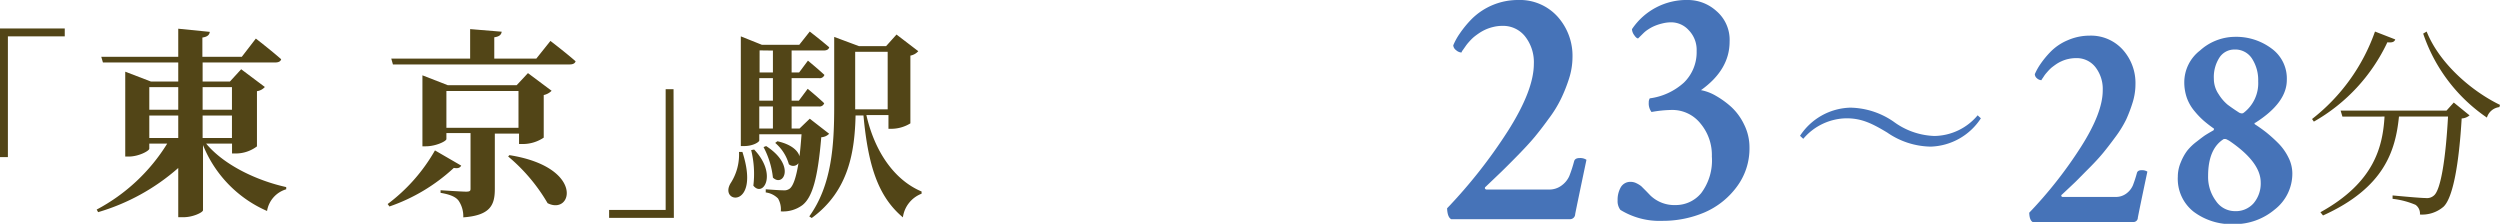
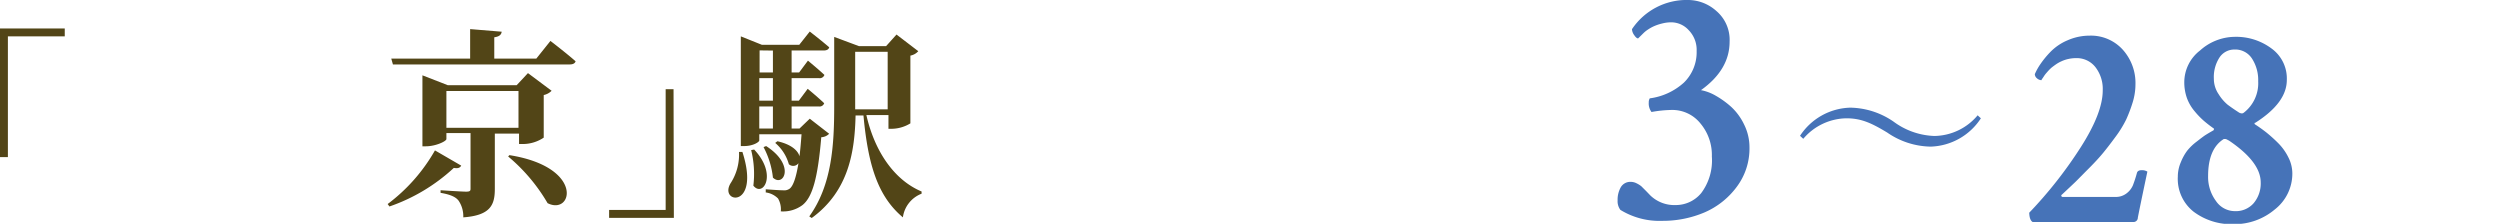
<svg xmlns="http://www.w3.org/2000/svg" viewBox="0 0 316.98 28.38">
  <defs>
    <style>.cls-1{fill:#524517;}.cls-2{fill:#4673b8;}</style>
  </defs>
  <g id="レイヤー_2" data-name="レイヤー 2">
    <g id="design">
      <path class="cls-1" d="M0,3.61H8.21v1H1V19.92H0Z" />
-       <path class="cls-1" d="M26.14,18.21c2.27,2.73,6.43,4.69,10.15,5.51l0,.28a3.44,3.44,0,0,0-2.43,2.75,15.34,15.34,0,0,1-8.12-8.36v8.26c0,.28-1.28.89-2.45.89H22.6V21.3a26.79,26.79,0,0,1-10.16,5.6l-.18-.33a23.32,23.32,0,0,0,8.94-8.36H18.93v.64c0,.28-1.35,1-2.6,1h-.45V9.09l3.26,1.25H22.6V7.92H13.05l-.21-.72H22.6V3.64l4,.4c-.05.36-.26.62-.94.72V7.2h5l1.78-2.31s2,1.55,3.21,2.62c-.07.28-.35.41-.73.41H25.69v2.42h3.46l1.43-1.56,3,2.25a1.63,1.63,0,0,1-1,.53v7a4.48,4.48,0,0,1-2.63.9h-.53V18.21Zm-7.21-7.16v2.86H22.6V11.05Zm0,6.45H22.6V14.65H18.93Zm6.76-6.45v2.86h3.72V11.05Zm3.72,6.45V14.65H25.69V17.5Z" />
      <path class="cls-1" d="M58.48,21c-.15.26-.38.39-.94.29a23,23,0,0,1-8.16,4.89l-.23-.31a22.16,22.16,0,0,0,6-6.8ZM69.79,5.19s2,1.53,3.19,2.58c-.08.28-.36.4-.74.4H49.82l-.21-.74h10V3.69l4,.33c-.05.36-.26.61-.94.71v2.7H68ZM62.74,16.94v7c0,2-.51,3.37-4,3.62a3.51,3.51,0,0,0-.59-2.11c-.33-.44-.94-.77-2.29-1v-.33s2.68.18,3.24.18.56-.15.56-.43v-7H56.6v.76c0,.28-1.36.92-2.6.92h-.44V9.55l3.21,1.25h8.74l1.43-1.53,3,2.24a2,2,0,0,1-1,.54v5.4a4.75,4.75,0,0,1-2.6.81h-.53V16.94Zm3-.74V11.54H56.6V16.2Zm-1.15,3.47c9.56,1.52,8,7.69,4.84,6.09a22.46,22.46,0,0,0-5-5.92Z" />
      <path class="cls-1" d="M85.44,27.62H77.23v-1H84.4V11.31h1Z" />
      <path class="cls-1" d="M94.13,19.26c2.39,7.41-3.19,6.52-1.43,3.87a6.69,6.69,0,0,0,1-3.87Zm11-2.3a1.49,1.49,0,0,1-1,.44C103.69,22.62,103,25,101.75,26A4.12,4.12,0,0,1,99,26.8a2.73,2.73,0,0,0-.35-1.63,2.66,2.66,0,0,0-1.56-.77V24c.69.05,1.76.13,2.22.13a1.17,1.17,0,0,0,.84-.23c.43-.36.79-1.38,1.09-3.21a.82.82,0,0,1-1.22.13,5.49,5.49,0,0,0-1.73-2.7l.28-.21c1.83.41,2.62,1.23,2.8,1.91.1-.81.18-1.73.26-2.8H96.27v.79c0,.18-.74.71-1.94.71h-.4V4.61L96.6,5.68h4.74L102.67,4s1.52,1.17,2.47,2c-.08.28-.33.4-.69.4h-4.08V9.19h.95l1.12-1.5s1.3,1.07,2.09,1.81a.62.62,0,0,1-.67.41h-3.49v2.85h.92l1.12-1.5s1.3,1.07,2.09,1.83a.61.61,0,0,1-.66.41h-3.47v2.8h1l1.3-1.25Zm-9.51,2c3,3.18,1.12,6.11-.1,4.58a12.48,12.48,0,0,0-.28-4.51Zm.69-12.57V9.19H98V6.41ZM98,9.91H96.27v2.85H98ZM96.27,16.3H98V13.5H96.27Zm.87,2.22c3.79,2.44,2.19,5.27.86,4a10.65,10.65,0,0,0-1.19-3.87Zm12.71-3.93c1.05,4.62,3.54,8.24,7,9.69l0,.28a3.74,3.74,0,0,0-2.37,3c-3.16-2.65-4.41-6.57-5-12.92h-1c-.11,4.44-.79,9.53-5.56,13l-.31-.2c2.88-4,3.16-9.1,3.16-14V4.68l3.14,1.17h3.44l1.32-1.47,2.76,2.11a1.76,1.76,0,0,1-1,.56v8.59a4.65,4.65,0,0,1-2.32.69h-.46V14.59Zm-1.42-.73h4.12V6.57h-4.12v7.29Z" />
-       <path class="cls-2" d="M192.48,0a6.44,6.44,0,0,1,5,2.1,7.43,7.43,0,0,1,1.9,5.18,9,9,0,0,1-.43,2.66,19.75,19.75,0,0,1-1,2.53,15.19,15.19,0,0,1-1.6,2.6c-.72,1-1.33,1.77-1.82,2.36s-1.21,1.37-2.16,2.34-1.63,1.64-2,2l-2,1.91a.19.19,0,0,0-.09.22.22.22,0,0,0,.22.13h7.88a2.58,2.58,0,0,0,1.67-.55,2.94,2.94,0,0,0,.93-1.17,16.78,16.78,0,0,0,.61-1.88q.12-.39.69-.39a1.45,1.45,0,0,1,.87.22q-1.21,5.76-1.43,6.88a.65.65,0,0,1-.7.65H184c-.32-.17-.49-.63-.52-1.38a64.29,64.29,0,0,0,7.73-9.83q3.27-5.16,3.27-8.49a5.27,5.27,0,0,0-1.11-3.47,3.55,3.55,0,0,0-2.88-1.34,4.76,4.76,0,0,0-1.12.13,5.58,5.58,0,0,0-1,.33,5.79,5.79,0,0,0-.84.47,8.52,8.52,0,0,0-.7.52,6.54,6.54,0,0,0-.58.59,4.9,4.9,0,0,0-.43.54l-.33.47a1.24,1.24,0,0,0-.19.33,1.12,1.12,0,0,1-.68-.3.85.85,0,0,1-.36-.61,7.9,7.9,0,0,1,.82-1.49,13.32,13.32,0,0,1,1.54-1.87A8.33,8.33,0,0,1,192.48,0Z" />
      <path class="cls-2" d="M214.11,0a5.41,5.41,0,0,1,3.53,1.41,4.8,4.8,0,0,1,1.66,3.87q0,3.56-3.63,6.15a5.87,5.87,0,0,1,1.81.67,11.28,11.28,0,0,1,2,1.43,7.32,7.32,0,0,1,1.66,2.26,6.46,6.46,0,0,1,.68,2.92,8.08,8.08,0,0,1-1.63,5,10,10,0,0,1-4.09,3.23A13.49,13.49,0,0,1,210.77,28a9.43,9.43,0,0,1-5.32-1.39,1.84,1.84,0,0,1-.35-1.21,3.18,3.18,0,0,1,.41-1.67,1.39,1.39,0,0,1,1.28-.67,1.59,1.59,0,0,1,.73.19,3.06,3.06,0,0,1,.59.37l.63.63.52.54a4.39,4.39,0,0,0,3.2,1.21,4.18,4.18,0,0,0,3.25-1.53,6.9,6.9,0,0,0,1.34-4.62,6.22,6.22,0,0,0-1.45-4.2A4.56,4.56,0,0,0,212,13.94a15.51,15.51,0,0,0-2.6.26,1.78,1.78,0,0,1-.35-1.21.92.92,0,0,1,.13-.52,8,8,0,0,0,4.33-2,5.37,5.37,0,0,0,1.61-4,3.57,3.57,0,0,0-1-2.64,3,3,0,0,0-2.21-1,4.58,4.58,0,0,0-1.17.15,6.11,6.11,0,0,0-1,.33,5,5,0,0,0-.78.43,3.64,3.64,0,0,0-.58.46l-.68.67c-.14,0-.31-.14-.49-.41a1.4,1.4,0,0,1-.29-.76A8.34,8.34,0,0,1,214.11,0Z" />
-       <path class="cls-1" d="M303.7,5c-.1.28-.33.44-1,.36a22.65,22.65,0,0,1-9.32,10.06l-.23-.33A24.25,24.25,0,0,0,301.13,4Zm7.42,8,2,1.63a1.72,1.72,0,0,1-1,.39c-.33,5.6-1.07,10-2.29,11.18a4.16,4.16,0,0,1-3,1,1.36,1.36,0,0,0-.56-1.23,10.37,10.37,0,0,0-2.91-.76l0-.43c1.3.12,3.57.33,4.2.33a1.32,1.32,0,0,0,1.05-.33c.89-.74,1.5-4.87,1.78-10h-6.22c-.43,4.23-1.78,9-9.63,12.54l-.33-.41c6.88-3.8,7.9-8.36,8.13-12.13H297l-.23-.76h13.43Zm-3.44-9c1.6,4,5.63,7.52,9.3,9.3l-.08.28a1.88,1.88,0,0,0-1.58,1.33,21,21,0,0,1-8.08-10.65Z" />
      <path class="cls-2" d="M264.93,4.52a5.43,5.43,0,0,1,4.22,1.78,6.32,6.32,0,0,1,1.61,4.39A7.86,7.86,0,0,1,270.4,13a18.54,18.54,0,0,1-.81,2.14,14,14,0,0,1-1.36,2.21c-.61.83-1.13,1.5-1.54,2s-1,1.16-1.84,2-1.37,1.39-1.7,1.71-.9.85-1.71,1.61a.15.15,0,0,0-.08.18.18.18,0,0,0,.19.12h6.68a2.21,2.21,0,0,0,1.41-.46,2.54,2.54,0,0,0,.79-1,15.2,15.2,0,0,0,.52-1.6c.07-.22.27-.33.58-.33a1.28,1.28,0,0,1,.74.18c-.69,3.26-1.09,5.2-1.21,5.84a.55.55,0,0,1-.59.55H257.73c-.27-.15-.42-.54-.44-1.18a54.09,54.09,0,0,0,6.55-8.33q2.78-4.36,2.77-7.19a4.5,4.5,0,0,0-.93-2.94,3,3,0,0,0-2.44-1.14,4.49,4.49,0,0,0-1,.11,4.13,4.13,0,0,0-.84.28,4.24,4.24,0,0,0-.72.4c-.23.16-.43.31-.59.44a5.88,5.88,0,0,0-.49.5c-.17.19-.29.34-.37.45L259,9.9a1.52,1.52,0,0,0-.17.27.94.94,0,0,1-.57-.25A.7.7,0,0,1,258,9.4a7.23,7.23,0,0,1,.7-1.26A11.54,11.54,0,0,1,260,6.56a6.6,6.6,0,0,1,2.15-1.45A6.9,6.9,0,0,1,264.93,4.52Z" />
      <path class="cls-2" d="M283.34,4.67A7.49,7.49,0,0,1,288,6.14a4.69,4.69,0,0,1,1.95,4q0,2.89-4,5.43c-.07,0-.1,0-.09.1a.14.14,0,0,0,.09.12c.46.3.93.63,1.4,1a18.57,18.57,0,0,1,1.5,1.35,6.81,6.81,0,0,1,1.3,1.82,4.51,4.51,0,0,1,.5,2,5.76,5.76,0,0,1-2.24,4.61,7.91,7.91,0,0,1-5.18,1.85,8,8,0,0,1-5.1-1.58,5.3,5.3,0,0,1-2-4.44,4.62,4.62,0,0,1,.39-1.85,6.4,6.4,0,0,1,.79-1.43,6.7,6.7,0,0,1,1.23-1.18c.55-.43.91-.7,1.1-.82s.52-.32,1-.59a.21.21,0,0,0,.07-.15c0-.05,0-.1-.11-.15-.44-.31-.83-.62-1.17-.91a10,10,0,0,1-1.14-1.18,5.55,5.55,0,0,1-1-1.69,6,6,0,0,1-.34-2.05,5.09,5.09,0,0,1,2-4A6.67,6.67,0,0,1,283.34,4.67Zm0,22.1a3,3,0,0,0,2.4-1,3.88,3.88,0,0,0,.9-2.64q0-2.58-4-5.29a.41.41,0,0,0-.15-.07.72.72,0,0,0-.37-.15h-.15c-1.32.81-2,2.37-2,4.7a5.11,5.11,0,0,0,1,3.17A2.9,2.9,0,0,0,283.34,26.77Zm0-20.49a2.25,2.25,0,0,0-1.92,1,4.55,4.55,0,0,0-.72,2.72,3.45,3.45,0,0,0,.61,1.95,5.44,5.44,0,0,0,1.13,1.32c.36.27.84.61,1.45,1a.78.78,0,0,0,.37.11.4.4,0,0,0,.22-.08,4.71,4.71,0,0,0,1.84-4,5,5,0,0,0-.79-2.88A2.52,2.52,0,0,0,283.3,6.28Z" />
      <path class="cls-2" d="M234.11,15a7.31,7.31,0,0,0-5.47,2.6l-.41-.38a7.86,7.86,0,0,1,6.37-3.57,9.92,9.92,0,0,1,5.5,1.78,9.19,9.19,0,0,0,5.18,1.81,7.28,7.28,0,0,0,5.47-2.62l.41.38a7.87,7.87,0,0,1-6.37,3.59,9.92,9.92,0,0,1-5.5-1.78C237.3,15.61,236,15,234.11,15Z" />
    </g>
  </g>
</svg>